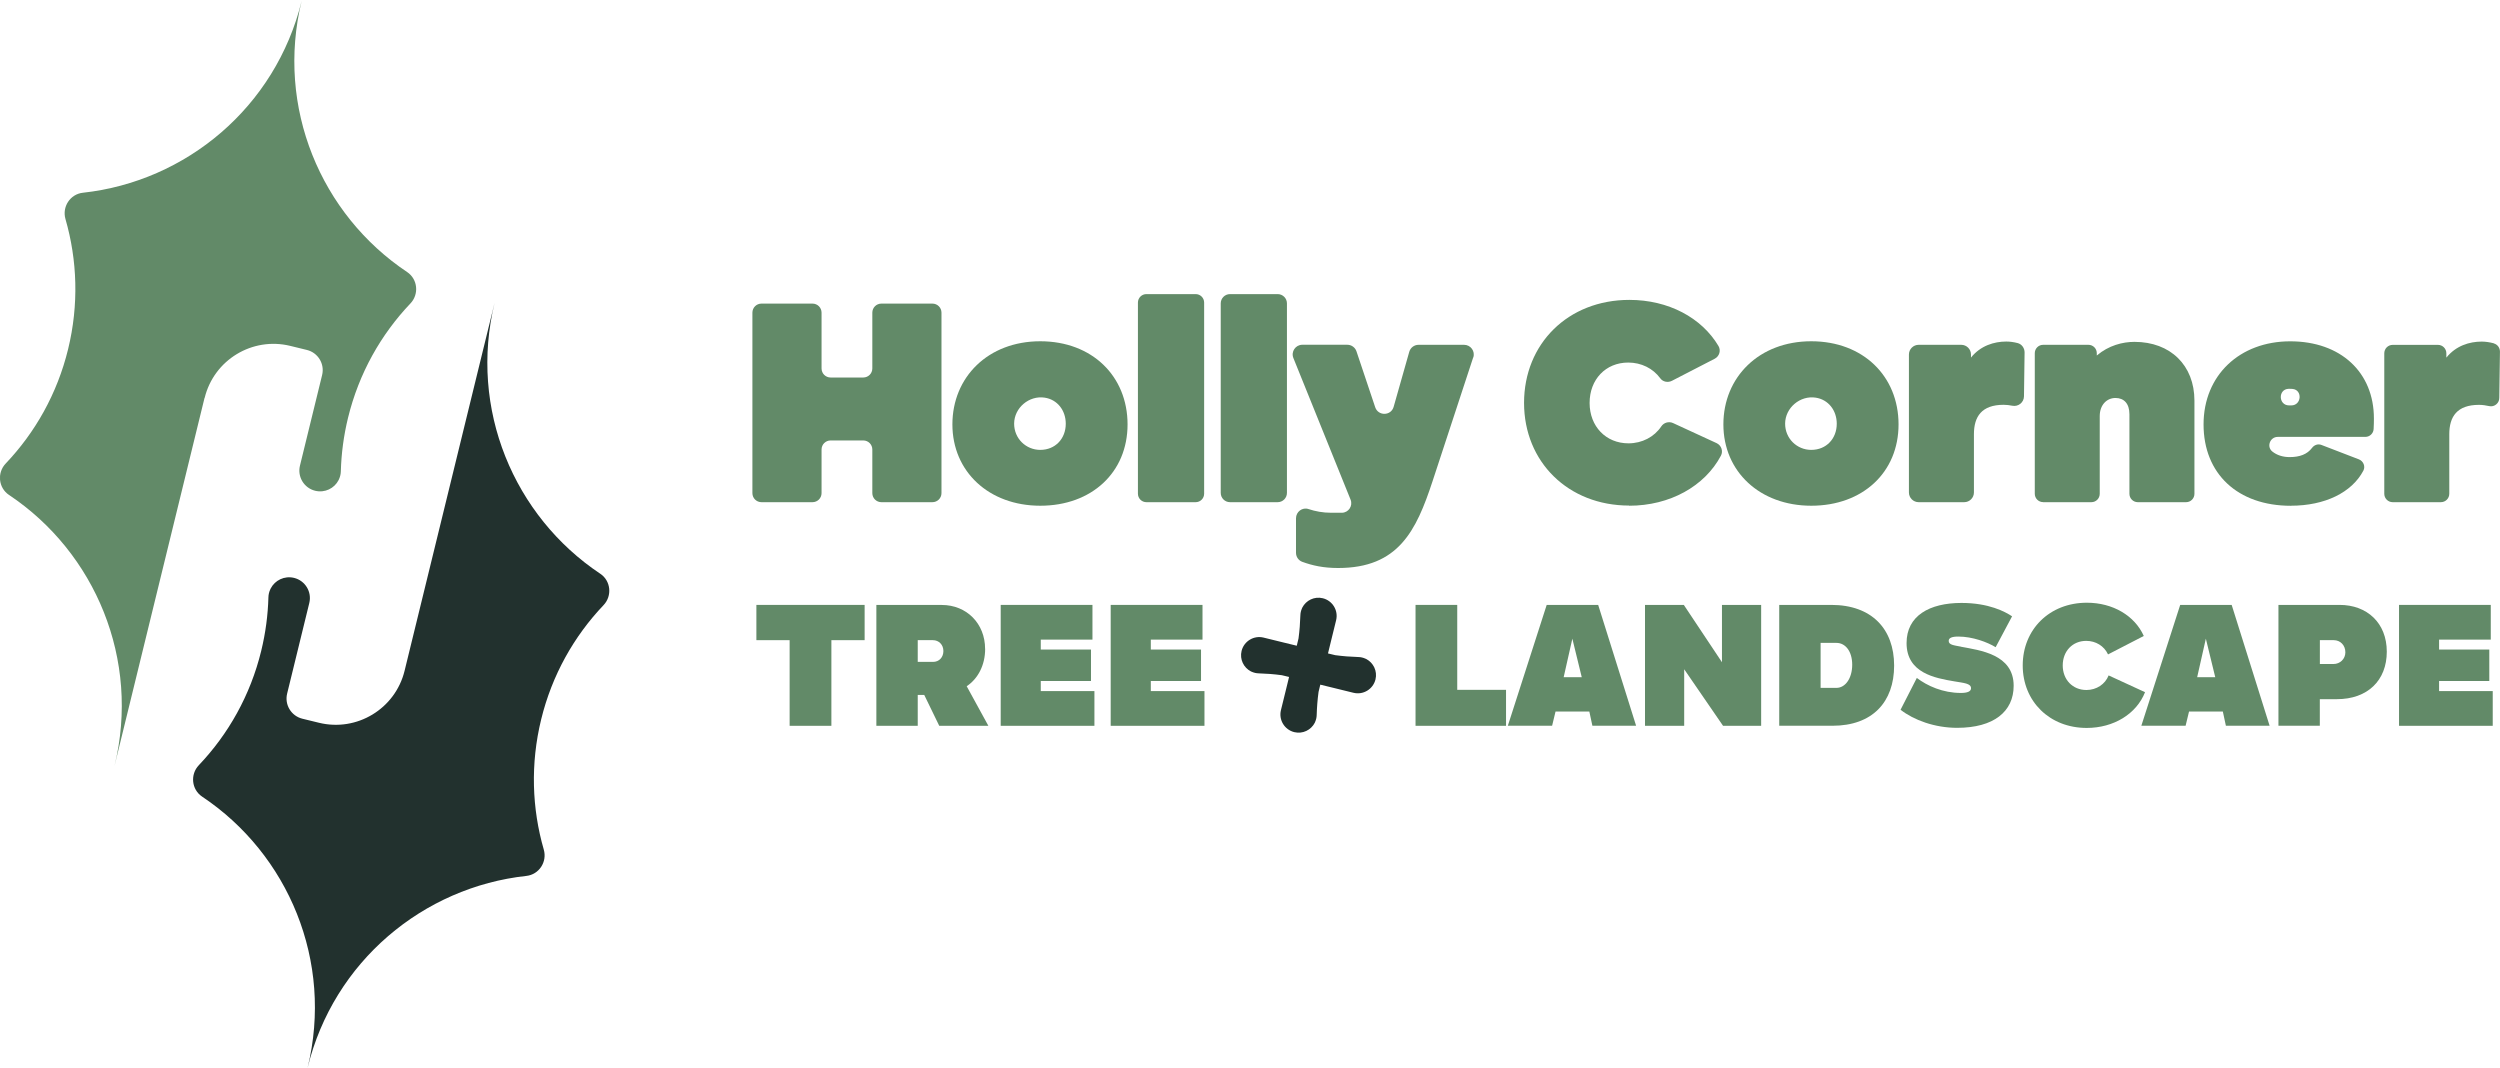
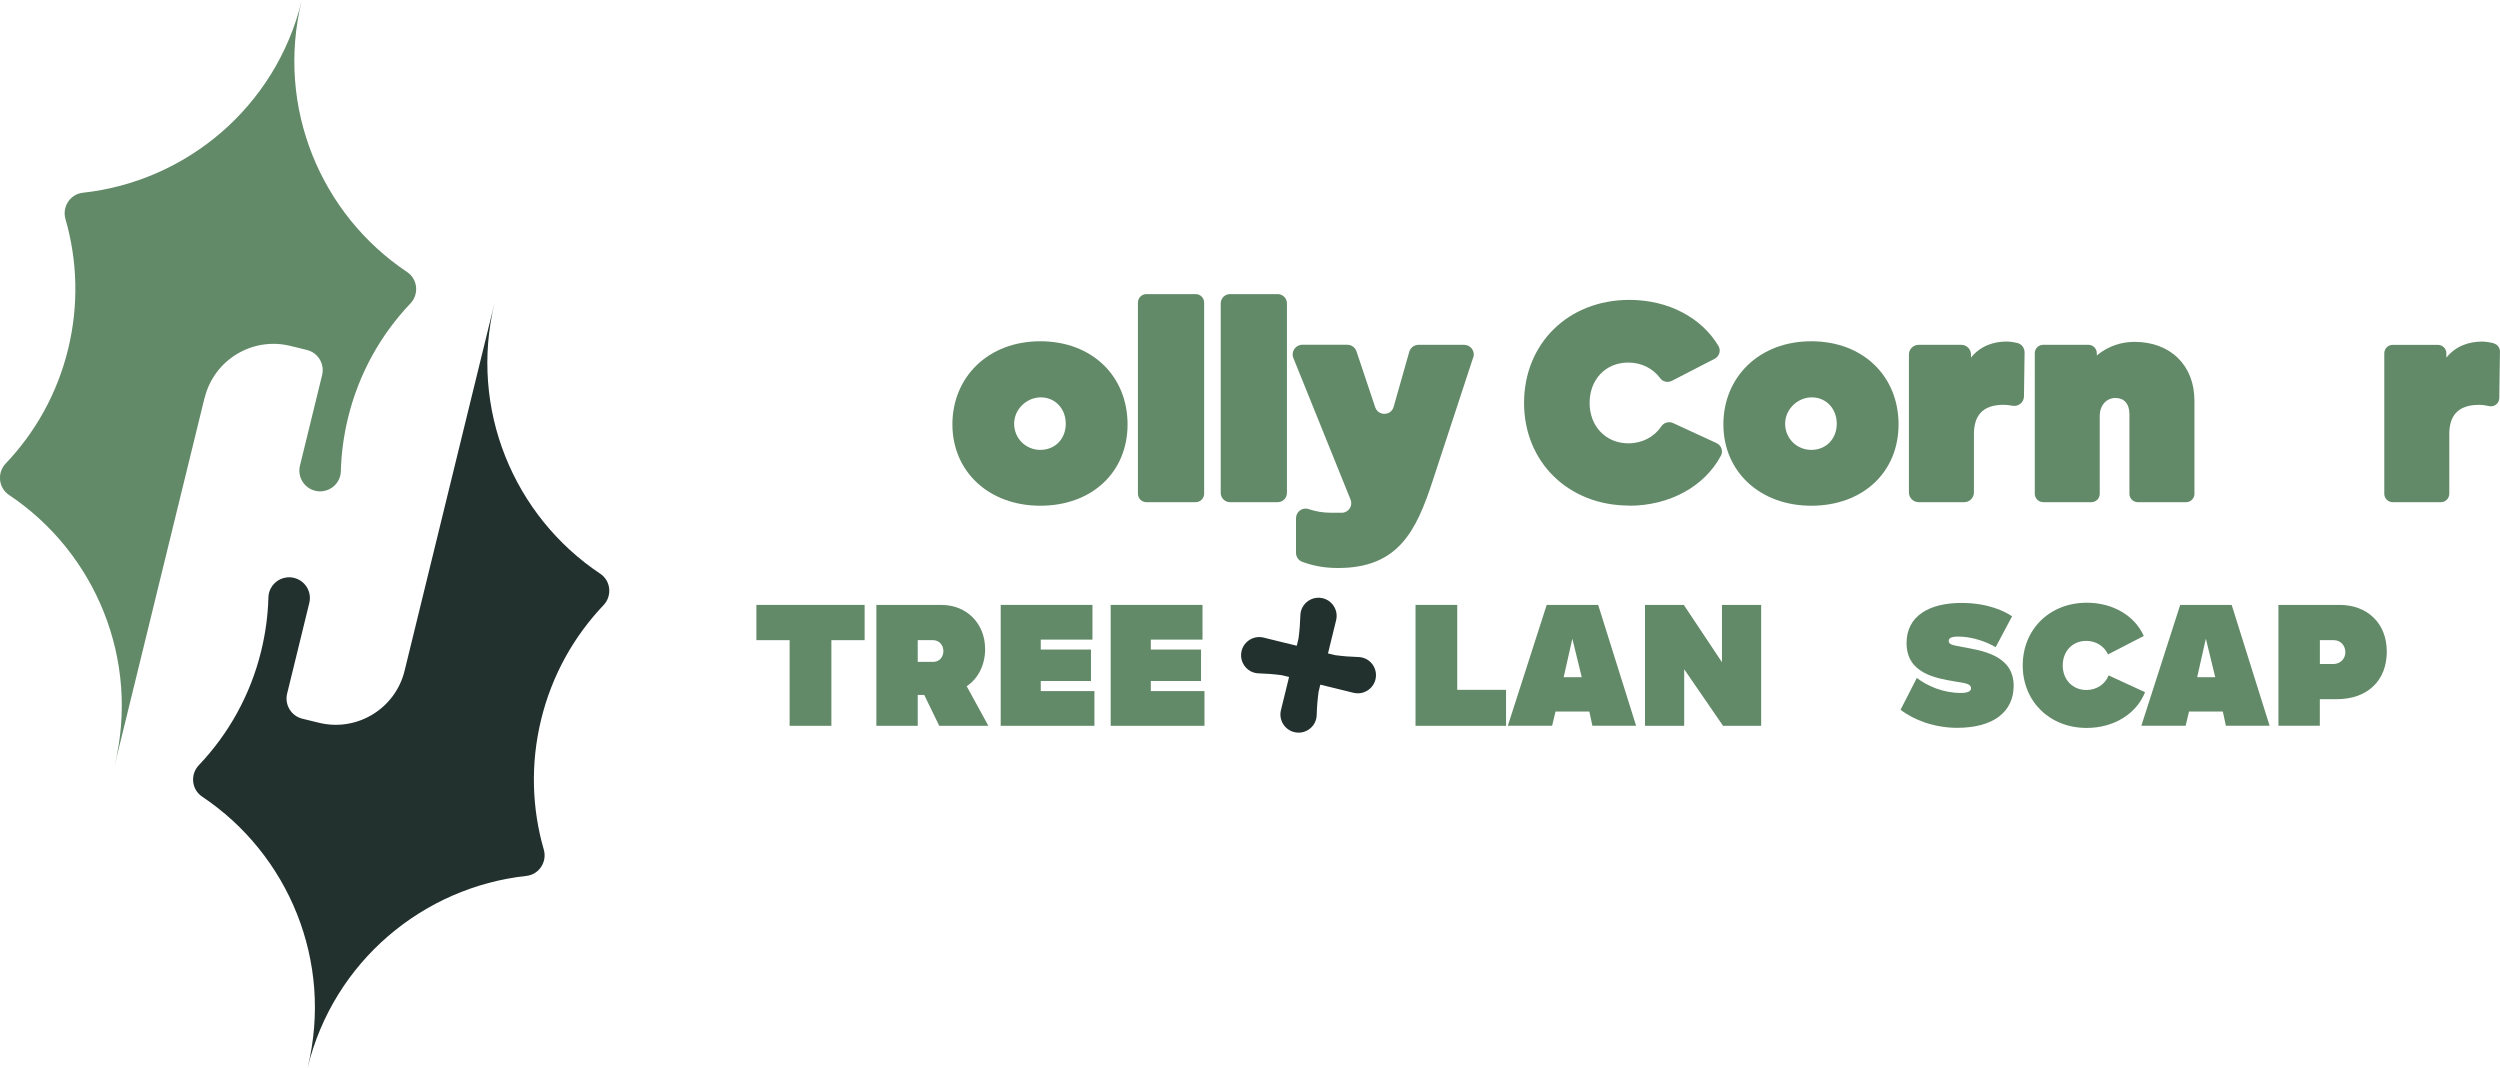
<svg xmlns="http://www.w3.org/2000/svg" width="1056" height="451" viewBox="0 0 1056 451" fill="none">
  <g clip-path="url(#clip0_232_1657)">
    <path d="M86.445 168.083C90.365 152.013 106.596 142.168 122.643 146.11L129.629 147.817C134.333 148.969 137.215 153.719 136.062 158.422L126.701 196.695C125.548 201.399 128.43 206.148 133.134 207.301C137.215 208.293 141.227 206.287 143.002 202.828L143.255 202.275C143.694 201.284 143.947 200.2 143.97 199.047C144.178 191.577 145.169 184.015 147.014 176.452C151.602 157.662 160.916 141.269 173.367 128.173C177.079 124.276 176.456 117.913 171.983 114.916C135.578 90.638 116.418 45.355 127.416 0.396C116.418 45.355 78.514 76.666 35.007 81.415C29.658 81.992 26.154 87.341 27.652 92.528C32.656 109.866 33.347 128.726 28.759 147.517C24.171 166.308 14.856 182.7 2.406 195.796C-1.306 199.693 -0.683 206.056 3.789 209.053C40.195 233.331 59.355 278.614 48.357 323.573L86.399 168.06L86.445 168.083Z" fill="#628A68" />
    <path d="M253.511 242.323C217.106 218.045 197.946 172.763 208.944 127.804L170.902 283.317C166.982 299.387 150.751 309.232 134.704 305.289L127.718 303.583C123.014 302.43 120.132 297.681 121.285 292.977L130.646 254.704C131.799 250.001 128.917 245.251 124.213 244.099C120.132 243.107 116.12 245.113 114.345 248.572L114.091 249.125C113.653 250.116 113.4 251.2 113.377 252.353C113.169 259.823 112.178 267.385 110.333 274.948C105.745 293.738 96.43 310.131 83.98 323.227C80.268 327.123 80.891 333.487 85.364 336.484C121.769 360.762 140.929 406.044 129.931 451.004C140.929 406.044 178.833 374.734 222.34 369.985C227.689 369.408 231.193 364.059 229.695 358.872C224.691 341.534 224 322.674 228.588 303.883C233.176 285.092 242.491 268.699 254.941 255.604C258.653 251.707 258.03 245.344 253.558 242.346L253.511 242.323Z" fill="#22312E" />
-     <path d="M393.853 212.12C395.974 212.12 397.681 210.414 397.681 208.293V132.069C397.681 129.948 395.974 128.242 393.853 128.242H372.296C370.175 128.242 368.469 129.948 368.469 132.069V155.633C368.469 157.754 366.762 159.46 364.641 159.46H350.854C348.733 159.46 347.026 157.754 347.026 155.633V132.069C347.026 129.948 345.32 128.242 343.199 128.242H321.642C319.521 128.242 317.814 129.948 317.814 132.069V208.293C317.814 210.414 319.521 212.12 321.642 212.12H343.199C345.32 212.12 347.026 210.414 347.026 208.293V189.871C347.026 187.75 348.733 186.044 350.854 186.044H364.641C366.762 186.044 368.469 187.75 368.469 189.871V208.293C368.469 210.414 370.175 212.12 372.296 212.12H393.853Z" fill="#628A68" />
    <path d="M439.413 144.151C417.349 144.151 402.293 159.322 402.293 179.265C402.293 199.209 417.717 213.619 439.413 213.619C461.109 213.619 476.28 199.577 476.28 179.265C476.28 158.953 461.363 144.151 439.413 144.151ZM439.413 190.032C433.373 190.032 428.346 185.237 428.369 178.919C428.415 172.256 434.687 166.953 441.281 167.968C446.607 168.775 450.18 173.317 450.18 178.988C450.18 185.26 445.8 190.032 439.39 190.032H439.413Z" fill="#628A68" />
    <path d="M505.053 124.23H484.234C482.26 124.23 480.66 125.83 480.66 127.804V208.546C480.66 210.52 482.26 212.12 484.234 212.12H505.053C507.027 212.12 508.627 210.52 508.627 208.546V127.804C508.627 125.83 507.027 124.23 505.053 124.23Z" fill="#628A68" />
    <path d="M539.684 124.23H519.556C517.392 124.23 515.637 125.985 515.637 128.15V208.2C515.637 210.365 517.392 212.12 519.556 212.12H539.684C541.849 212.12 543.604 210.365 543.604 208.2V128.15C543.604 125.985 541.849 124.23 539.684 124.23Z" fill="#628A68" />
    <path d="M622.317 150.998C623.193 148.37 621.21 145.649 618.443 145.649H599.191C597.37 145.649 595.779 146.848 595.272 148.6L588.678 171.841C587.594 175.691 582.176 175.83 580.885 172.025L572.977 148.416C572.423 146.756 570.856 145.626 569.103 145.626H550.105C547.223 145.626 545.24 148.554 546.324 151.229L570.487 211.059C571.547 213.688 569.611 216.57 566.775 216.593H562.371C558.751 216.593 555.615 215.993 552.71 215.025C550.105 214.149 547.431 216.178 547.431 218.921V233.493C547.431 235.199 548.491 236.744 550.082 237.32C554.394 238.888 559.005 239.925 565.23 239.925C590.684 239.925 598.2 224.247 605.094 203.312L622.271 150.998H622.317Z" fill="#628A68" />
    <path d="M688.12 213.619C705.343 213.619 720.052 205.411 726.923 192.476C727.96 190.539 727.084 188.095 725.078 187.173L706.726 178.712C704.927 177.882 702.806 178.481 701.723 180.118C698.772 184.545 693.653 187.265 687.866 187.265C678.344 187.265 671.45 180.118 671.45 170.204C671.45 160.29 678.229 153.143 687.751 153.143C693.284 153.143 698.218 155.586 701.308 159.806C702.414 161.327 704.559 161.719 706.242 160.843L724.295 151.529C726.254 150.514 727.015 148.047 725.885 146.157C718.784 134.19 704.72 126.674 688.258 126.674C662.297 126.674 643.76 145.234 643.76 170.181C643.76 195.128 662.435 213.549 688.143 213.549L688.12 213.619Z" fill="#628A68" />
    <path d="M765.079 144.151C743.015 144.151 727.959 159.322 727.959 179.265C727.959 199.209 743.383 213.619 765.079 213.619C786.775 213.619 801.946 199.577 801.946 179.265C801.946 158.953 787.029 144.151 765.079 144.151ZM765.079 190.032C759.038 190.032 754.012 185.237 754.035 178.919C754.081 172.256 760.353 166.953 766.947 167.968C772.273 168.775 775.846 173.317 775.846 178.988C775.846 185.26 771.466 190.032 765.056 190.032H765.079Z" fill="#628A68" />
    <path d="M855.184 148.9C855.207 147.056 854.008 145.35 852.233 144.912C850.642 144.497 848.982 144.266 847.46 144.266C842.319 144.266 836.555 146.018 832.543 151.044V149.753C832.543 147.494 830.698 145.649 828.439 145.649H810.432C808.173 145.649 806.328 147.494 806.328 149.753V208.016C806.328 210.275 808.173 212.12 810.432 212.12H829.684C831.943 212.12 833.788 210.275 833.788 208.016V183.392C833.788 175.991 837.039 170.988 846.33 170.988C847.575 170.988 848.843 171.149 849.996 171.38C852.532 171.887 854.884 169.997 854.93 167.437L855.184 148.923V148.9Z" fill="#628A68" />
    <path d="M862.997 212.12H883.401C885.361 212.12 886.929 210.529 886.929 208.592V175.761C886.929 170.988 889.949 168.106 893.569 168.106C897.189 168.106 899.471 170.481 899.471 175V208.592C899.471 210.552 901.062 212.12 902.999 212.12H923.404C925.363 212.12 926.931 210.529 926.931 208.592V169.236C926.931 154.318 916.786 144.404 901.616 144.404C896.589 144.404 890.71 145.903 885.684 150.168V149.177C885.684 147.217 884.093 145.649 882.156 145.649H863.02C861.06 145.649 859.492 147.24 859.492 149.177V208.569C859.492 210.529 861.083 212.097 863.02 212.097L862.997 212.12Z" fill="#628A68" />
-     <path d="M967.648 213.619C982.081 213.619 993.425 208.016 998.289 198.794C999.235 196.995 998.289 194.759 996.376 194.021L980.559 187.934C979.107 187.381 977.539 187.934 976.594 189.202C974.565 191.877 971.452 193.076 967.141 193.076C964.328 193.076 961.792 192.292 959.832 190.724C957.296 188.695 958.84 184.545 962.114 184.545H999.119C1000.96 184.545 1002.51 183.092 1002.62 181.248C1002.72 179.611 1002.74 177.928 1002.74 176.775C1002.74 157.224 988.698 144.174 967.394 144.174C946.09 144.174 930.781 158.469 930.781 179.288C930.781 200.108 945.191 213.642 967.648 213.642V213.619ZM966.703 164.233C966.864 164.233 967.002 164.233 967.164 164.233C967.579 164.233 967.971 164.233 968.363 164.279C972.674 164.694 972.19 171.242 967.855 171.242H966.91C962.368 171.242 962.184 164.394 966.703 164.233Z" fill="#628A68" />
    <path d="M1053.44 145.027C1051.71 144.566 1049.92 144.289 1048.26 144.289C1043.11 144.289 1037.35 146.041 1033.34 151.068V149.223C1033.34 147.263 1031.75 145.672 1029.79 145.672H1010.67C1008.71 145.672 1007.12 147.263 1007.12 149.223V208.569C1007.12 210.529 1008.71 212.12 1010.67 212.12H1031.03C1032.99 212.12 1034.58 210.529 1034.58 208.569V183.415C1034.58 176.014 1037.83 171.011 1047.13 171.011C1048.62 171.011 1050.1 171.242 1051.44 171.541C1053.6 172.025 1055.68 170.342 1055.7 168.129L1055.98 148.531C1055.98 146.941 1054.96 145.488 1053.42 145.073L1053.44 145.027Z" fill="#628A68" />
    <path d="M319.498 270.406H333.539V306.581H351.177V270.406H365.218V255.511H319.498V270.406Z" fill="#628A68" />
    <path d="M416.103 274.072C416.103 263.397 408.31 255.535 397.797 255.535H370.176V306.581H387.652V293.531H390.396L396.736 306.581H417.487L408.334 289.865C413.129 286.66 416.126 280.942 416.126 274.072H416.103ZM394.131 279.559H387.652V270.406H394.062C396.575 270.406 398.489 272.319 398.489 274.994C398.489 277.668 396.667 279.582 394.131 279.582V279.559Z" fill="#628A68" />
    <path d="M439.62 287.652H460.832V274.371H439.62V270.175H461.454V255.511H422.697V306.581H462.284V291.917H439.62V287.652Z" fill="#628A68" />
    <path d="M486.102 287.652H507.314V274.371H486.102V270.175H507.937V255.511H469.156V306.581H508.767V291.917H486.102V287.652Z" fill="#628A68" />
    <path d="M615.537 255.511H597.922V306.581H636.149V291.387H615.537V255.511Z" fill="#628A68" />
    <path d="M653.326 255.511L636.91 306.558H655.609L657.061 300.54H671.333L672.624 306.558H691.092L675.068 255.511H653.326ZM660.497 286.038L664.162 269.783L668.128 286.038H660.497Z" fill="#628A68" />
    <path d="M727.357 279.72L711.241 255.511H694.848V306.581H711.402V282.695L727.818 306.581H743.911V255.511H727.357V279.72Z" fill="#628A68" />
-     <path d="M773.519 255.511H751.547V306.558H774.05C790.904 306.558 800.08 296.551 800.08 281.15C800.08 265.748 790.696 255.511 773.519 255.511ZM775.733 290.557H769.023V271.558H775.733C779.468 271.558 782.373 275.063 782.373 280.781C782.373 286.499 779.468 290.557 775.733 290.557Z" fill="#628A68" />
    <path d="M828.32 273.149C825.184 272.55 823.132 272.388 823.132 270.705C823.132 269.483 824.423 268.884 827.167 268.884C833.208 268.884 839.525 271.259 842.96 273.38L849.9 260.33C846.926 258.347 840.055 254.681 828.527 254.681C815.017 254.681 805.333 260.1 805.333 271.628C805.333 284.285 817.322 286.43 825.553 287.813C829.519 288.505 832.562 288.643 832.562 290.718C832.562 292.101 830.948 292.701 828.297 292.701C820.665 292.701 814.094 289.727 809.668 286.36L802.797 299.802C808.376 304.16 817.23 307.434 826.683 307.434C842.177 307.434 850.569 300.563 850.569 289.657C850.569 276.308 836.228 274.694 828.297 273.172L828.32 273.149Z" fill="#628A68" />
    <path d="M890.689 285.277C889.236 289.012 885.57 291.456 881.305 291.456C875.495 291.456 871.298 287.098 871.298 281.081C871.298 275.063 875.426 270.705 881.213 270.705C885.247 270.705 888.775 272.849 890.435 276.423L905.537 268.63C901.709 260.076 892.487 254.589 881.489 254.589C865.696 254.589 854.398 265.887 854.398 281.081C854.398 296.274 865.765 307.48 881.42 307.48C892.856 307.48 902.47 301.531 906.067 292.378L890.643 285.277H890.689Z" fill="#628A68" />
    <path d="M920.916 255.511L904.5 306.558H923.198L924.651 300.54H938.923L940.214 306.558H958.682L942.658 255.511H920.916ZM928.086 286.038L931.752 269.783L935.718 286.038H928.086Z" fill="#628A68" />
    <path d="M988.285 255.511H962.416V306.558H979.892V295.329H987.132C1000.02 295.329 1008.18 287.467 1008.18 275.271C1008.18 263.074 999.79 255.511 988.262 255.511H988.285ZM985.633 280.481H979.916V270.406H985.795C988.538 270.406 990.683 272.55 990.683 275.524C990.683 278.337 988.469 280.481 985.656 280.481H985.633Z" fill="#628A68" />
-     <path d="M1030.27 287.652H1051.48V274.371H1030.27V270.175H1052.1V255.511H1013.35V306.581H1052.93V291.917H1030.27V287.652Z" fill="#628A68" />
    <path d="M577.082 278.36L576.597 278.152C575.744 277.784 574.799 277.553 573.785 277.53C570.534 277.438 567.283 277.184 564.009 276.746L560.942 276.008L561.657 273.08L562.349 270.244L564.378 261.99C565.392 257.863 562.856 253.713 558.752 252.699C555.178 251.822 551.674 253.598 550.106 256.618L549.898 257.102C549.53 257.955 549.299 258.901 549.276 259.915C549.184 263.166 548.93 266.417 548.492 269.691L547.754 272.757L544.826 272.043L541.99 271.351L533.736 269.322C529.609 268.307 525.459 270.844 524.445 274.948C523.569 278.521 525.344 282.026 528.364 283.594L528.848 283.801C529.701 284.17 530.647 284.401 531.661 284.424C534.912 284.516 538.163 284.769 541.437 285.208L544.503 285.945L543.789 288.873L543.097 291.709L541.068 299.963C540.054 304.09 542.59 308.241 546.694 309.255C550.267 310.131 553.772 308.356 555.34 305.335L555.547 304.851C555.916 303.998 556.147 303.053 556.17 302.038C556.262 298.788 556.516 295.537 556.954 292.263L557.691 289.196L560.62 289.911L563.455 290.603L571.71 292.632C575.837 293.646 579.987 291.11 581.001 287.006C581.877 283.432 580.102 279.928 577.082 278.36Z" fill="#22312E" />
  </g>
  <defs>
    <clipPath id="clip0_232_1657">
      <rect width="1055.99" height="450.515" fill="white" transform="translate(0.01 0.442)" />
    </clipPath>
  </defs>
</svg>